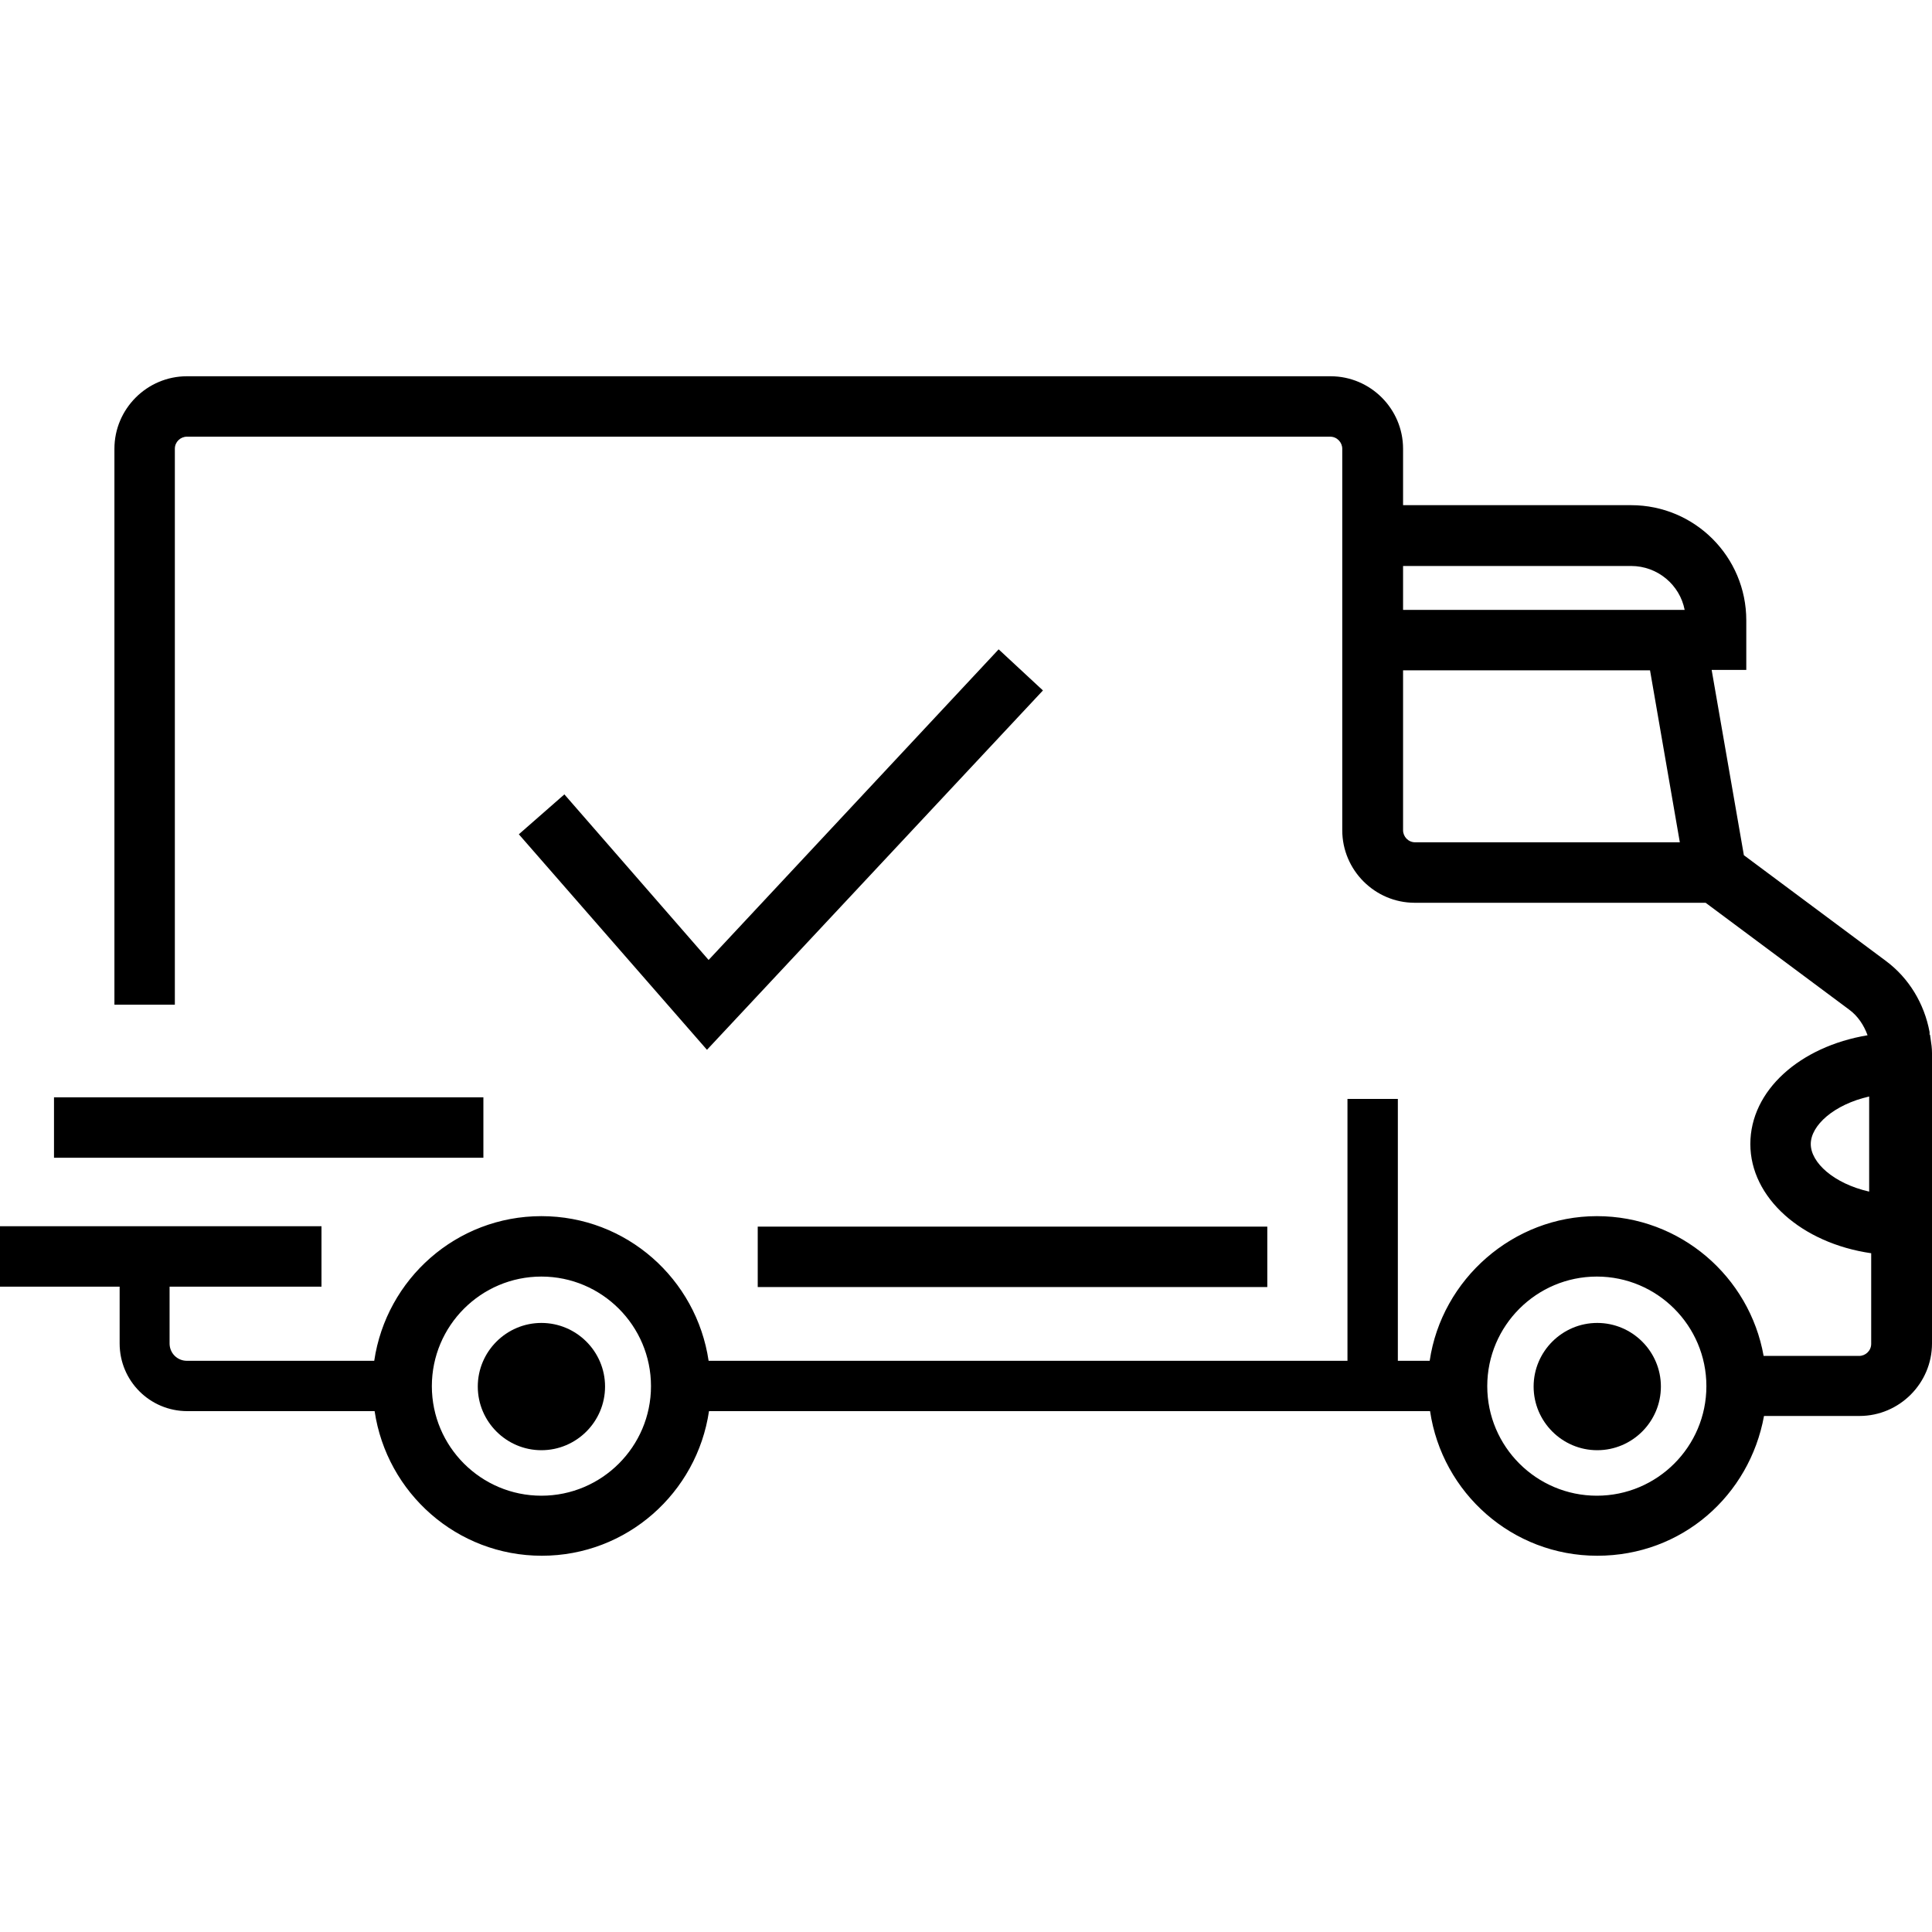
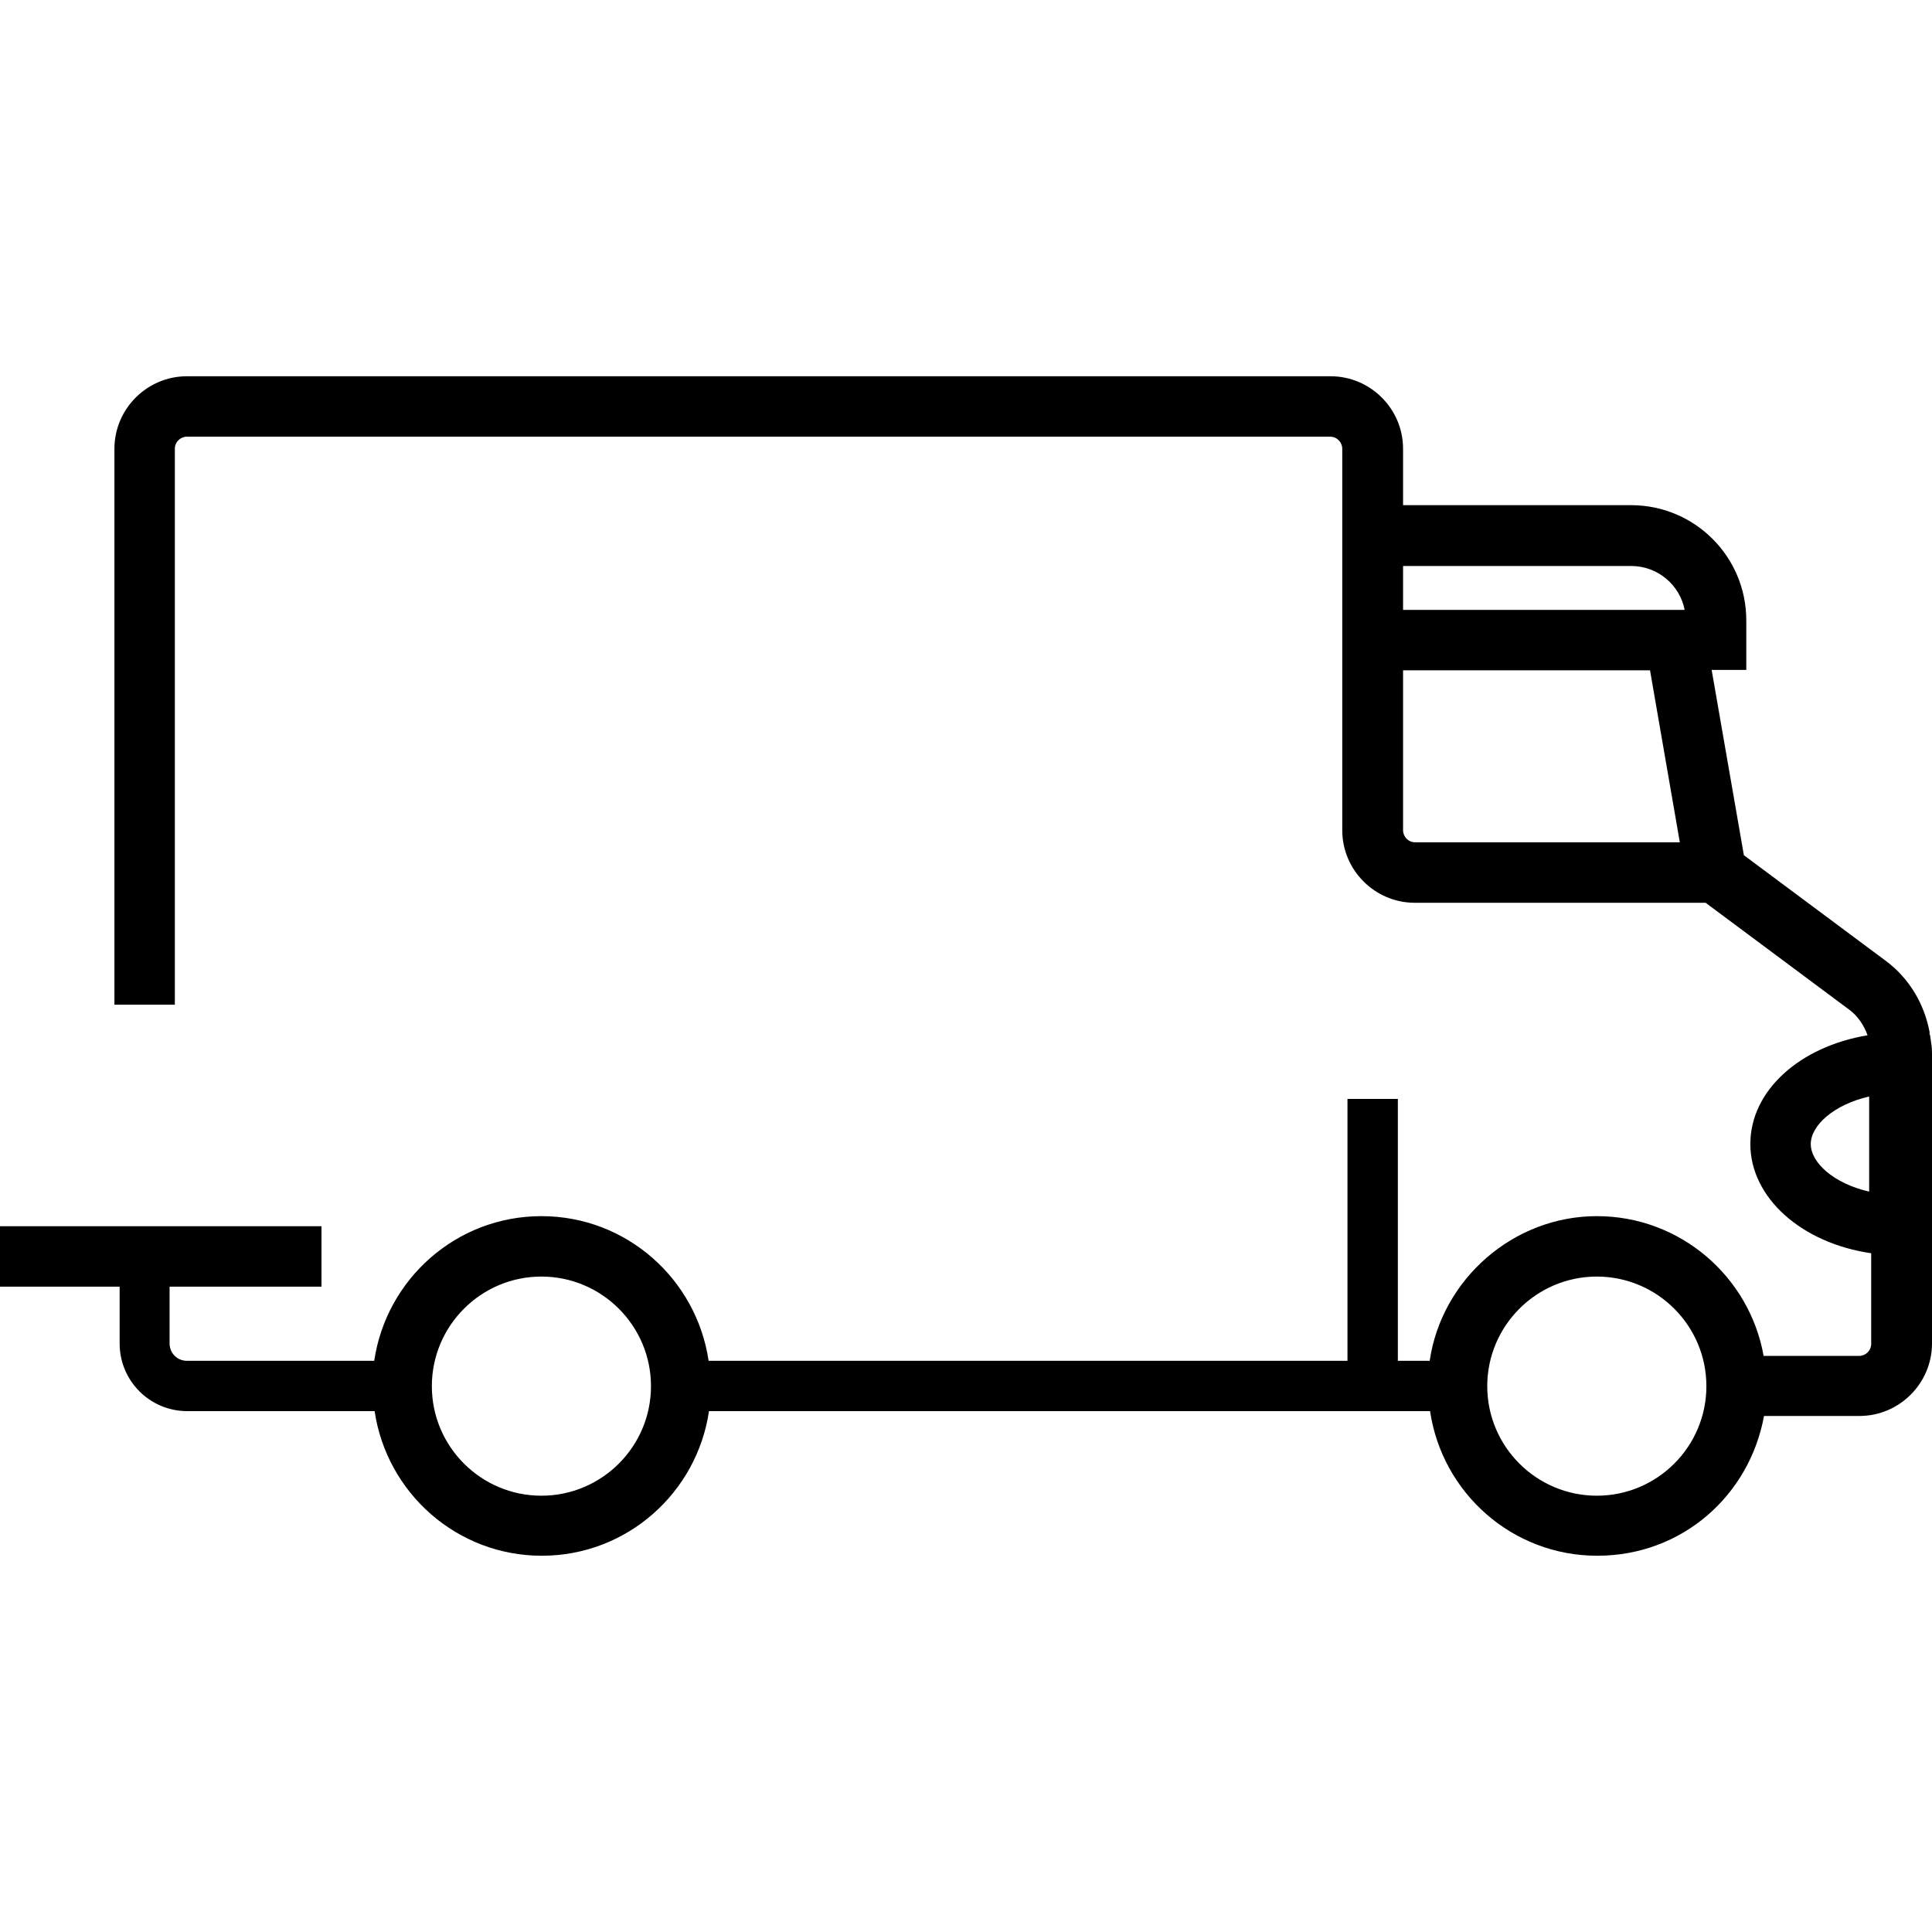
<svg xmlns="http://www.w3.org/2000/svg" fill="none" viewBox="0 0 40 40" height="40" width="40">
-   <path fill="black" d="M11.209 27.39C10.484 27.39 9.892 27.982 9.892 28.707C9.892 29.433 10.484 30.025 11.209 30.025C11.935 30.025 12.527 29.433 12.527 28.707C12.527 27.982 11.935 27.39 11.209 27.39Z" />
-   <path fill="black" d="M31.752 28.707C31.752 27.982 32.344 27.39 33.069 27.39C33.795 27.39 34.387 27.982 34.387 28.707C34.387 29.433 33.795 30.025 33.069 30.025C32.344 30.025 31.752 29.433 31.752 28.707Z" />
  <path fill="black" d="M39.95 21.368V21.426L39.958 21.418C39.962 21.448 39.967 21.478 39.971 21.508C39.986 21.603 40 21.7 40 21.802V27.815C40 28.64 39.324 29.316 38.499 29.316H36.522C36.222 30.959 34.829 32.21 33.069 32.21C31.309 32.21 29.858 30.909 29.608 29.216H14.679C14.429 30.909 12.977 32.21 11.218 32.21C9.458 32.21 8.007 30.909 7.756 29.216H3.878C3.103 29.216 2.477 28.59 2.477 27.815V26.639H0V25.388H6.656V26.639H3.511V27.815C3.511 28.015 3.67 28.174 3.87 28.174H7.748C7.998 26.48 9.45 25.179 11.209 25.179C12.969 25.179 14.42 26.48 14.671 28.174H27.898V22.752H28.941V28.174H29.6C29.85 26.48 31.334 25.179 33.061 25.179C34.787 25.179 36.222 26.43 36.514 28.073H38.49C38.624 28.073 38.741 27.965 38.741 27.823V25.947C37.298 25.738 36.239 24.796 36.239 23.686C36.239 22.577 37.264 21.668 38.666 21.434C38.59 21.226 38.465 21.034 38.282 20.901L35.313 18.691H29.291C28.465 18.691 27.79 18.015 27.79 17.189V9.291C27.79 9.158 27.681 9.041 27.54 9.041H3.87C3.736 9.041 3.62 9.149 3.62 9.291V20.801H2.369V9.291C2.369 8.465 3.044 7.79 3.87 7.79H27.548C28.374 7.79 29.049 8.465 29.049 9.291V10.459H33.77C35.088 10.459 36.155 11.526 36.155 12.844V13.87H35.438L36.105 17.706L39.041 19.892C39.525 20.25 39.842 20.784 39.95 21.368ZM34.879 12.627C34.779 12.11 34.32 11.718 33.77 11.718H29.049V12.627H34.879ZM29.049 13.878V17.189C29.049 17.323 29.158 17.439 29.299 17.439H34.779L34.162 13.878H29.049ZM8.941 28.699C8.941 29.95 9.958 30.967 11.209 30.967C12.46 30.967 13.478 29.95 13.478 28.699C13.478 27.448 12.46 26.43 11.209 26.43C9.958 26.43 8.941 27.448 8.941 28.699ZM30.792 28.699C30.792 29.95 31.81 30.967 33.061 30.967C34.312 30.967 35.329 29.95 35.329 28.699C35.329 27.448 34.312 26.43 33.061 26.43C31.81 26.43 30.792 27.448 30.792 28.699ZM37.49 23.686C37.49 24.07 37.965 24.504 38.699 24.671V22.702C37.965 22.869 37.49 23.303 37.49 23.686Z" clip-rule="evenodd" fill-rule="evenodd" />
-   <path fill="black" d="M11.685 16.447L14.671 19.875L20.676 13.444L21.593 14.295L14.637 21.735L10.742 17.273L11.685 16.447Z" />
-   <path fill="black" d="M1.118 22.719H10.008V23.97H1.118V22.719Z" />
-   <path fill="black" d="M26.238 25.396H15.688V26.647H26.238V25.396Z" />
</svg>